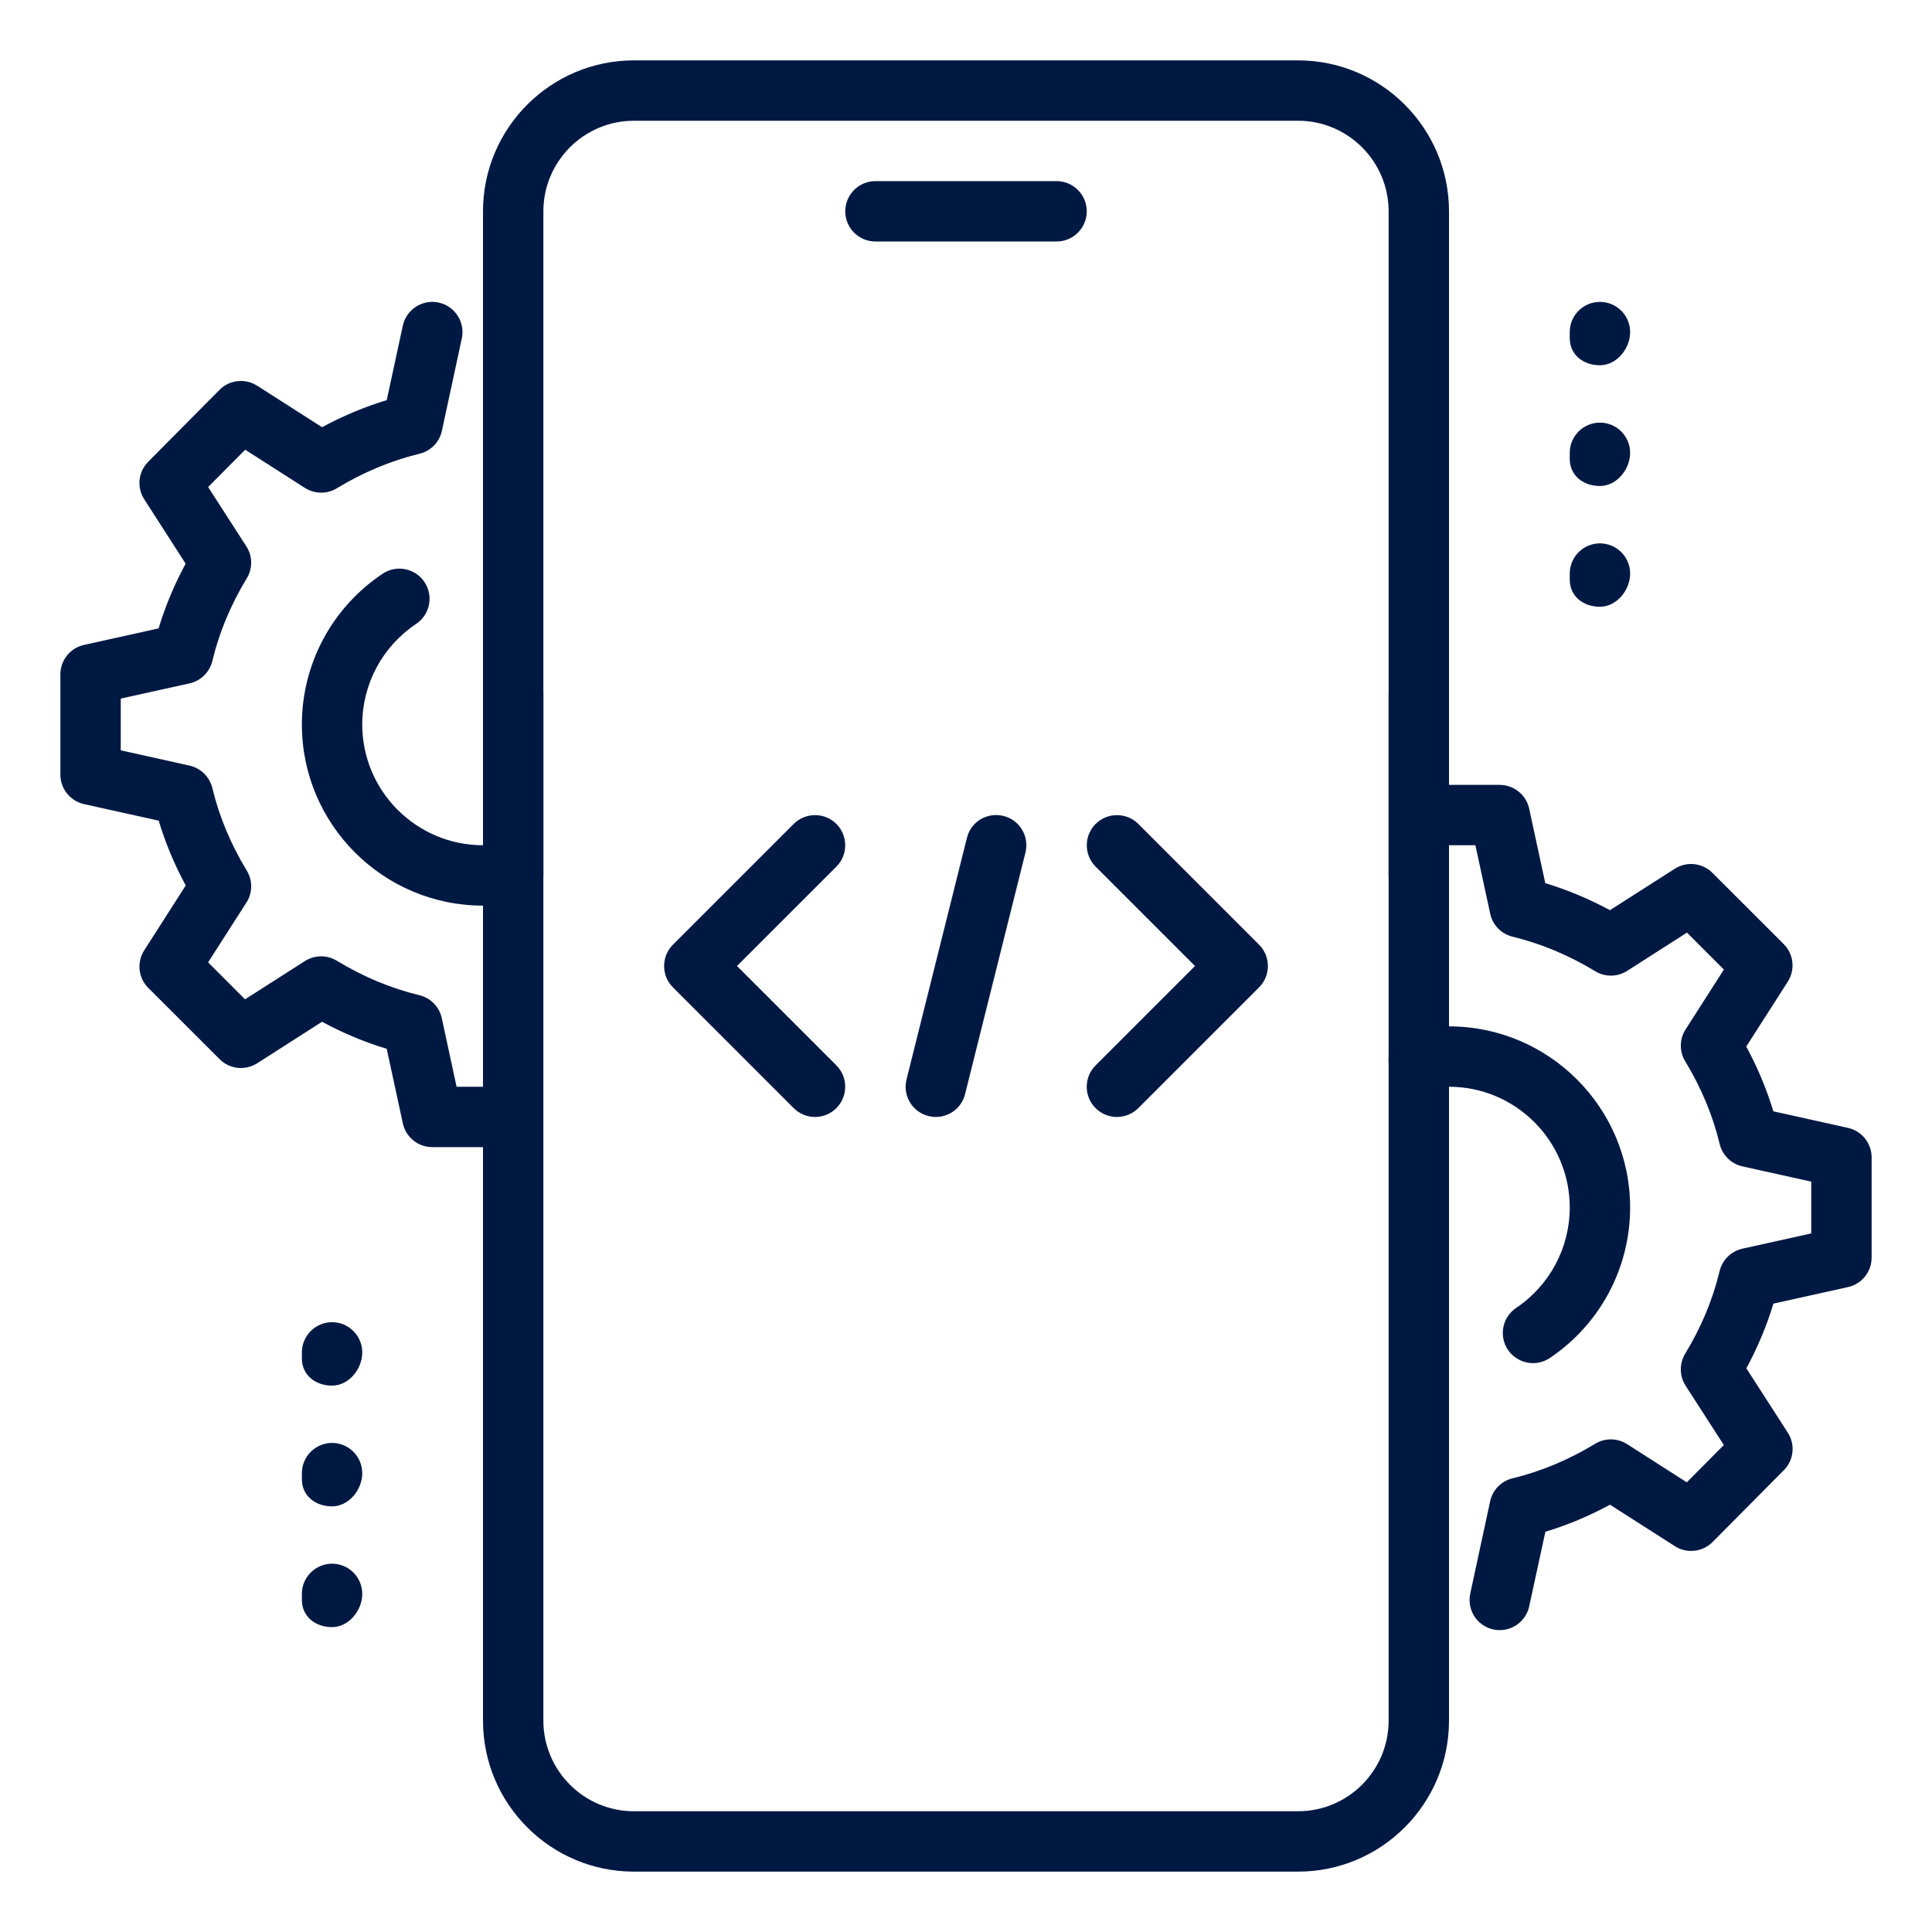
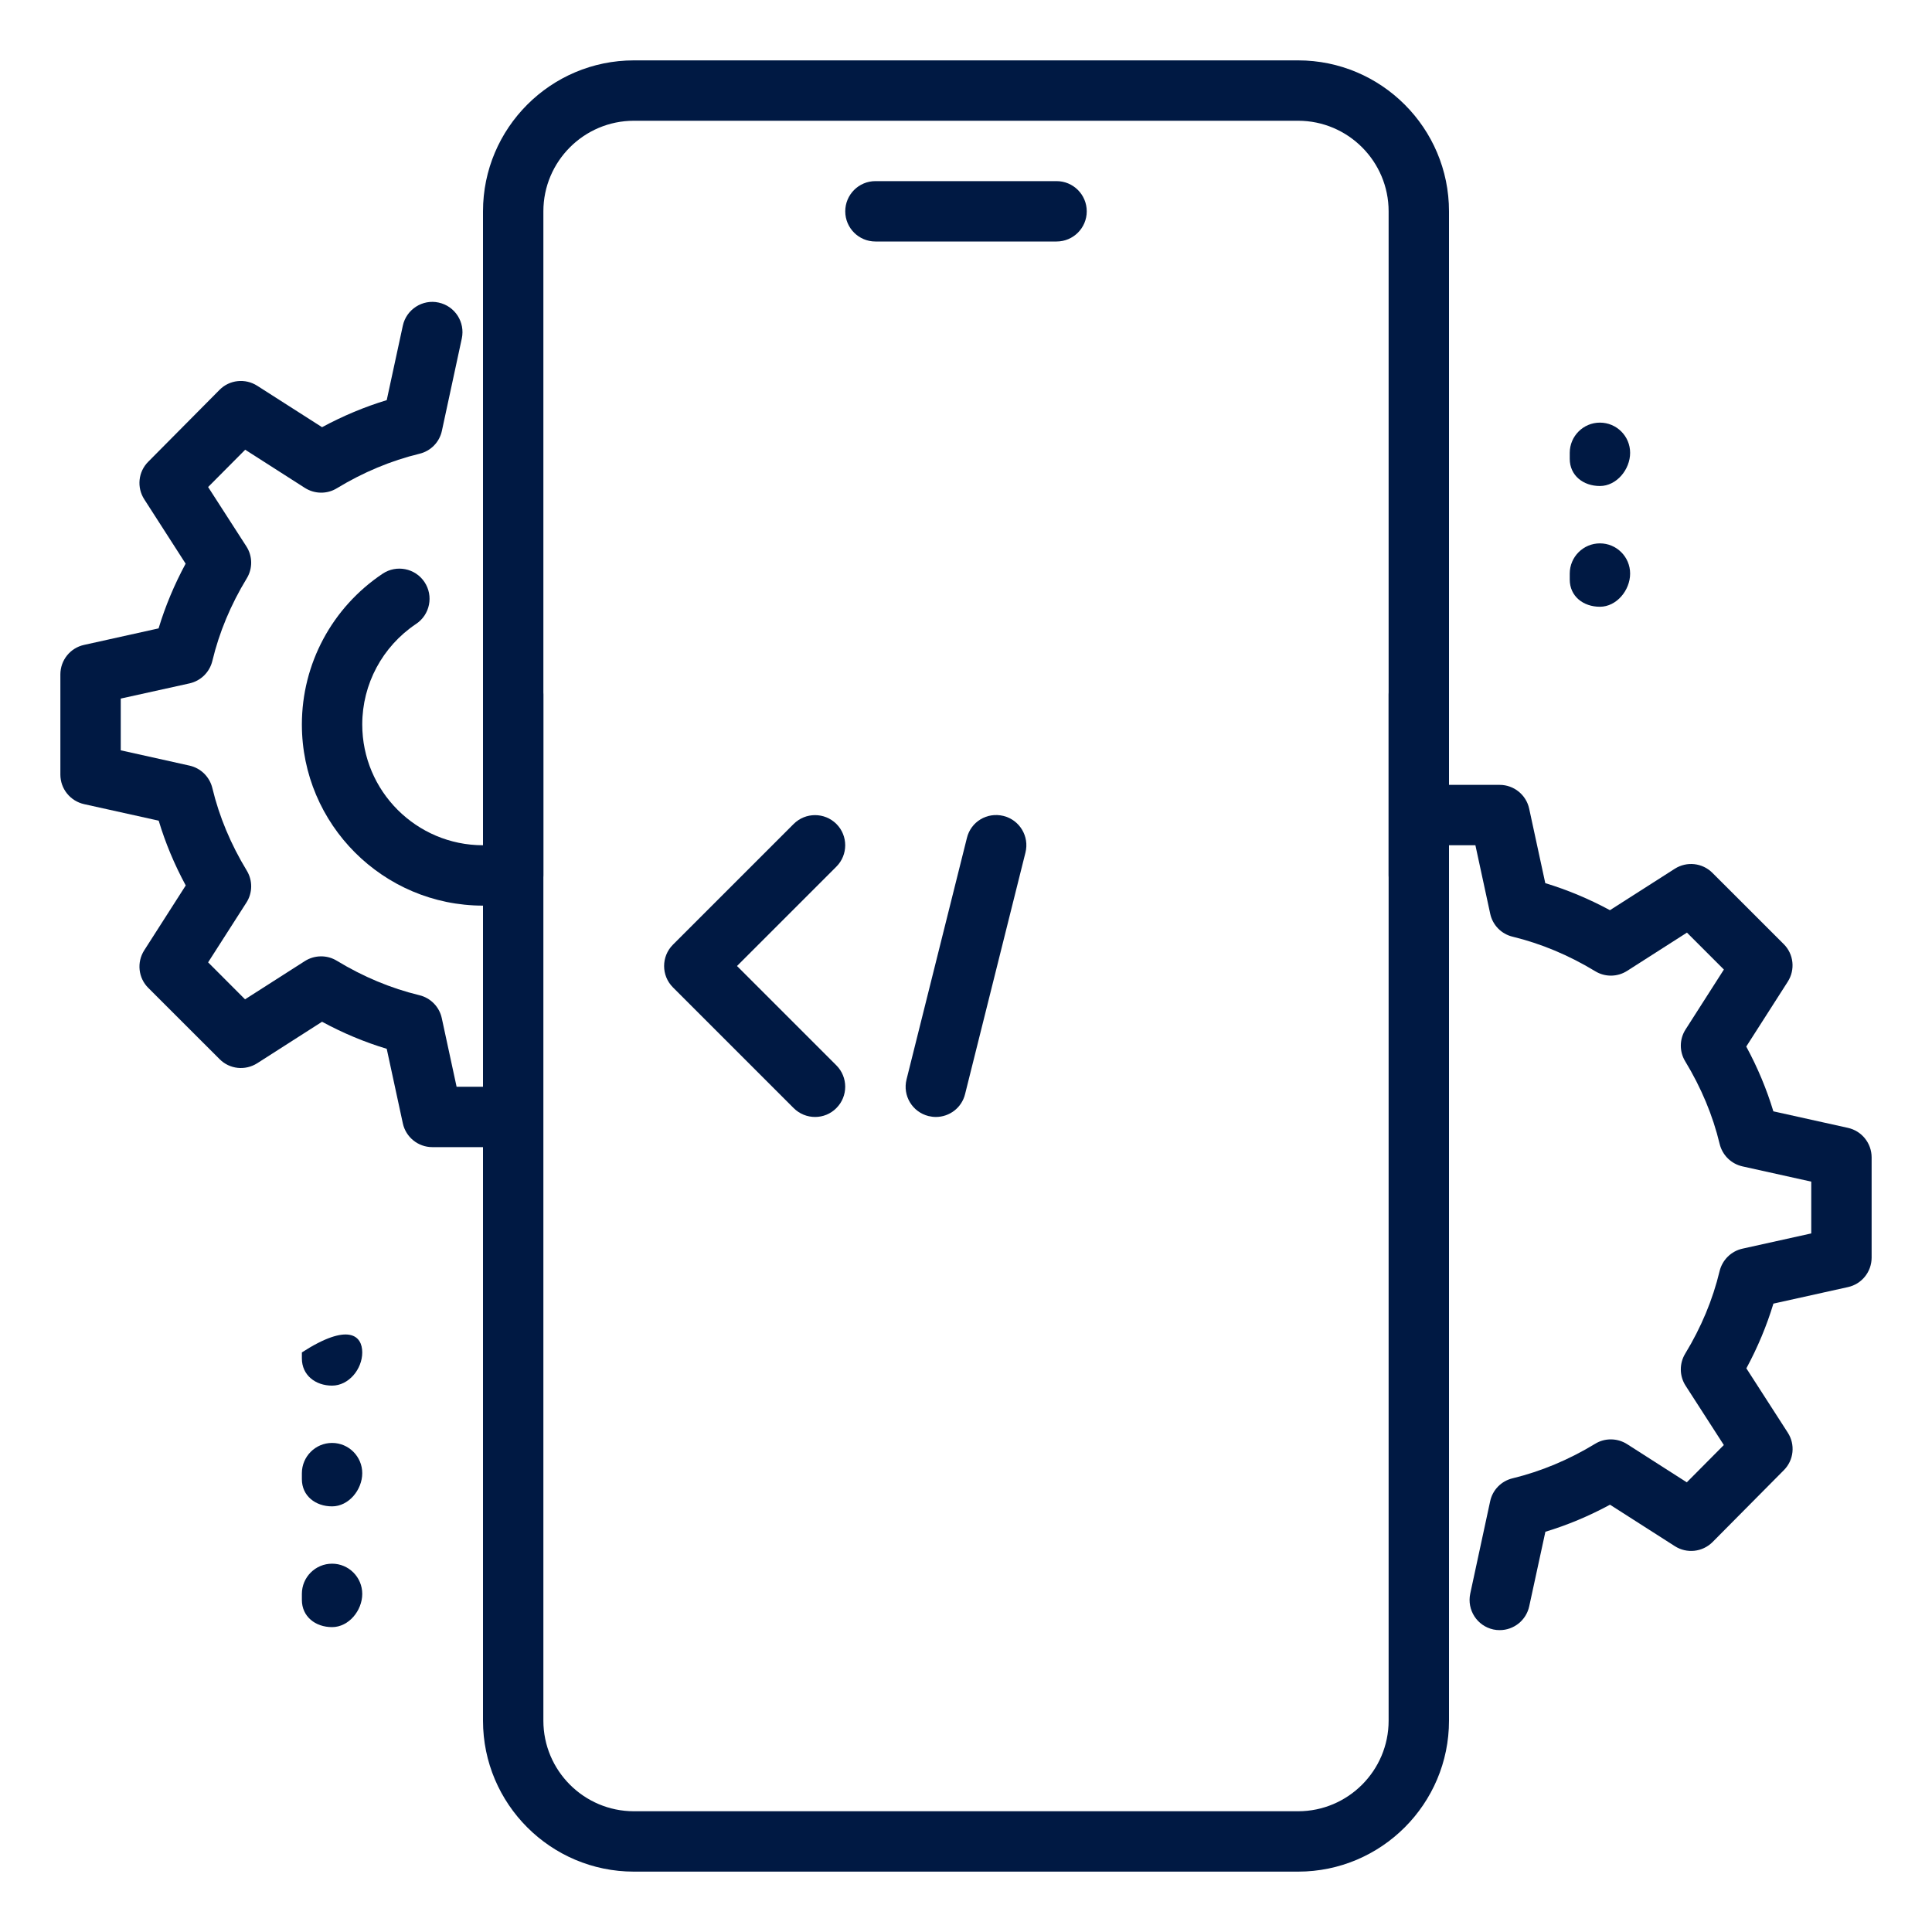
<svg xmlns="http://www.w3.org/2000/svg" width="36" height="36" viewBox="0 0 36 36" fill="none">
  <path d="M19.688 4.5H16.312C16.002 4.5 15.75 4.248 15.75 3.938C15.75 3.627 16.002 3.375 16.312 3.375H19.688C19.998 3.375 20.25 3.627 20.25 3.938C20.25 4.248 19.998 4.5 19.688 4.5Z" fill="#001943" />
  <path d="M24.188 34.875H11.812C10.261 34.875 9 33.613 9 32.062V12.938C9 12.627 9.252 12.375 9.562 12.375C9.873 12.375 10.125 12.627 10.125 12.938V32.062C10.125 32.993 10.882 33.75 11.812 33.75H24.188C25.118 33.75 25.875 32.993 25.875 32.062V12.938C25.875 12.627 26.127 12.375 26.438 12.375C26.748 12.375 27 12.627 27 12.938V32.062C27 33.613 25.739 34.875 24.188 34.875Z" fill="#001943" />
  <path d="M26.438 16.875C26.127 16.875 25.875 16.623 25.875 16.312V3.938C25.875 3.007 25.118 2.25 24.188 2.25H11.812C10.882 2.25 10.125 3.007 10.125 3.938V16.312C10.125 16.623 9.873 16.875 9.562 16.875C9.252 16.875 9 16.623 9 16.312V3.938C9 2.387 10.261 1.125 11.812 1.125H24.188C25.739 1.125 27 2.387 27 3.938V16.312C27 16.623 26.748 16.875 26.438 16.875Z" fill="#001943" />
-   <path d="M29.812 6.806C29.502 6.806 29.25 6.611 29.25 6.3V6.188C29.25 5.877 29.502 5.625 29.812 5.625C30.123 5.625 30.375 5.877 30.375 6.188C30.375 6.498 30.123 6.806 29.812 6.806Z" fill="#001943" />
  <path d="M29.812 9.056C29.502 9.056 29.25 8.861 29.25 8.55V8.438C29.25 8.127 29.502 7.875 29.812 7.875C30.123 7.875 30.375 8.127 30.375 8.438C30.375 8.748 30.123 9.056 29.812 9.056Z" fill="#001943" />
  <path d="M29.812 11.306C29.502 11.306 29.25 11.111 29.25 10.8V10.688C29.25 10.377 29.502 10.125 29.812 10.125C30.123 10.125 30.375 10.377 30.375 10.688C30.375 10.998 30.123 11.306 29.812 11.306Z" fill="#001943" />
-   <path d="M6.188 25.819C5.877 25.819 5.625 25.623 5.625 25.312V25.2C5.625 24.89 5.877 24.637 6.188 24.637C6.498 24.637 6.75 24.89 6.75 25.2C6.75 25.511 6.498 25.819 6.188 25.819Z" fill="#001943" />
+   <path d="M6.188 25.819C5.877 25.819 5.625 25.623 5.625 25.312V25.2C6.498 24.637 6.75 24.89 6.75 25.2C6.75 25.511 6.498 25.819 6.188 25.819Z" fill="#001943" />
  <path d="M6.188 28.069C5.877 28.069 5.625 27.873 5.625 27.562V27.45C5.625 27.14 5.877 26.887 6.188 26.887C6.498 26.887 6.75 27.14 6.75 27.45C6.75 27.761 6.498 28.069 6.188 28.069Z" fill="#001943" />
  <path d="M6.188 30.319C5.877 30.319 5.625 30.123 5.625 29.812V29.7C5.625 29.39 5.877 29.137 6.188 29.137C6.498 29.137 6.75 29.39 6.75 29.7C6.75 30.011 6.498 30.319 6.188 30.319Z" fill="#001943" />
  <path d="M27.946 30.375C27.907 30.375 27.866 30.372 27.827 30.363C27.523 30.297 27.331 29.998 27.396 29.694L27.767 27.973C27.812 27.762 27.975 27.596 28.185 27.546C28.716 27.417 29.233 27.201 29.723 26.903C29.904 26.791 30.137 26.794 30.318 26.909L31.431 27.621L32.121 26.926L31.409 25.821C31.292 25.64 31.29 25.407 31.401 25.224C31.699 24.734 31.915 24.217 32.042 23.686C32.093 23.477 32.257 23.314 32.468 23.267L33.75 22.983V22.018L32.469 21.734C32.258 21.687 32.094 21.525 32.043 21.315C31.916 20.784 31.699 20.267 31.402 19.777C31.29 19.594 31.292 19.362 31.409 19.181L32.122 18.066L31.434 17.378L30.319 18.091C30.138 18.207 29.906 18.209 29.724 18.097C29.233 17.799 28.716 17.583 28.186 17.454C27.975 17.404 27.813 17.237 27.768 17.027L27.492 15.75H27C26.689 15.75 26.438 15.498 26.438 15.188C26.438 14.877 26.689 14.625 27 14.625H27.945C28.209 14.625 28.439 14.811 28.494 15.069L28.794 16.456C29.206 16.581 29.61 16.75 29.999 16.96L31.207 16.188C31.43 16.046 31.721 16.077 31.908 16.264L33.237 17.592C33.424 17.778 33.455 18.07 33.312 18.293L32.539 19.501C32.75 19.891 32.919 20.295 33.044 20.708L34.433 21.016C34.692 21.073 34.875 21.303 34.875 21.566V23.434C34.875 23.697 34.692 23.927 34.434 23.983L33.045 24.291C32.92 24.704 32.751 25.108 32.541 25.497L33.312 26.694C33.456 26.916 33.426 27.208 33.239 27.395L31.911 28.734C31.723 28.922 31.431 28.953 31.209 28.811L30 28.038C29.61 28.249 29.207 28.418 28.796 28.542L28.495 29.93C28.438 30.195 28.204 30.375 27.946 30.375Z" fill="#001943" />
-   <path d="M28.565 25.4C28.385 25.4 28.207 25.312 28.098 25.152C27.925 24.894 27.993 24.544 28.252 24.371C28.877 23.95 29.25 23.25 29.25 22.5C29.25 21.259 28.241 20.25 27 20.25C26.847 20.25 26.695 20.266 26.55 20.295C26.248 20.356 25.948 20.162 25.885 19.856C25.823 19.551 26.019 19.254 26.324 19.192C26.544 19.149 26.772 19.125 27 19.125C28.861 19.125 30.375 20.639 30.375 22.5C30.375 23.626 29.816 24.675 28.878 25.305C28.782 25.369 28.673 25.4 28.565 25.4Z" fill="#001943" />
  <path d="M9 16.875C7.139 16.875 5.625 15.361 5.625 13.5C5.625 12.369 6.188 11.32 7.13 10.69C7.386 10.519 7.737 10.586 7.91 10.846C8.082 11.104 8.012 11.454 7.753 11.626C7.126 12.046 6.75 12.746 6.75 13.5C6.75 14.741 7.759 15.75 9 15.75C9.151 15.75 9.299 15.735 9.441 15.706C9.739 15.644 10.042 15.841 10.104 16.147C10.165 16.452 9.967 16.748 9.663 16.808C9.448 16.852 9.227 16.875 9 16.875Z" fill="#001943" />
  <path d="M9 21.375H8.055C7.791 21.375 7.561 21.189 7.506 20.931L7.206 19.543C6.794 19.419 6.39 19.25 6.001 19.039L4.793 19.812C4.569 19.954 4.279 19.924 4.092 19.736L2.763 18.408C2.576 18.222 2.545 17.93 2.688 17.707L3.461 16.499C3.25 16.109 3.081 15.705 2.957 15.292L1.567 14.984C1.308 14.926 1.125 14.697 1.125 14.434V12.566C1.125 12.303 1.308 12.073 1.566 12.017L2.955 11.709C3.08 11.296 3.249 10.892 3.459 10.503L2.689 9.305C2.545 9.083 2.575 8.791 2.762 8.604L4.09 7.265C4.276 7.076 4.569 7.045 4.793 7.188L6.001 7.96C6.391 7.75 6.794 7.581 7.206 7.456L7.506 6.069C7.571 5.764 7.876 5.571 8.174 5.638C8.478 5.704 8.67 6.003 8.605 6.307L8.234 8.028C8.189 8.239 8.026 8.405 7.816 8.455C7.285 8.584 6.768 8.8 6.277 9.098C6.095 9.21 5.864 9.207 5.682 9.092L4.569 8.38L3.878 9.075L4.59 10.18C4.708 10.361 4.71 10.594 4.598 10.777C4.3 11.267 4.084 11.784 3.957 12.315C3.906 12.525 3.742 12.687 3.531 12.734L2.25 13.017V13.981L3.531 14.266C3.742 14.313 3.906 14.475 3.957 14.685C4.084 15.216 4.301 15.733 4.598 16.222C4.71 16.406 4.708 16.638 4.591 16.819L3.878 17.932L4.566 18.621L5.681 17.908C5.862 17.793 6.095 17.791 6.276 17.902C6.767 18.2 7.284 18.416 7.814 18.544C8.025 18.595 8.187 18.762 8.232 18.972L8.508 20.25H9C9.31 20.25 9.562 20.502 9.562 20.812C9.562 21.123 9.31 21.375 9 21.375Z" fill="#001943" />
  <path d="M17.438 20.813C17.392 20.813 17.348 20.807 17.301 20.796C16.999 20.72 16.817 20.416 16.892 20.114L18.017 15.614C18.091 15.311 18.392 15.129 18.699 15.204C19.001 15.28 19.183 15.585 19.108 15.886L17.983 20.386C17.92 20.643 17.691 20.813 17.438 20.813Z" fill="#001943" />
-   <path d="M20.812 20.813C20.669 20.813 20.524 20.758 20.414 20.648C20.195 20.429 20.195 20.072 20.414 19.853L22.267 18L20.415 16.148C20.196 15.929 20.196 15.572 20.415 15.353C20.635 15.134 20.991 15.134 21.211 15.353L23.461 17.603C23.68 17.822 23.68 18.179 23.461 18.398L21.211 20.648C21.101 20.758 20.956 20.813 20.812 20.813Z" fill="#001943" />
  <path d="M15.188 20.813C15.043 20.813 14.899 20.758 14.789 20.648L12.539 18.398C12.32 18.179 12.32 17.822 12.539 17.603L14.789 15.353C15.009 15.134 15.365 15.134 15.585 15.353C15.804 15.572 15.804 15.929 15.585 16.148L13.733 18L15.585 19.852C15.804 20.071 15.804 20.428 15.585 20.647C15.476 20.758 15.332 20.813 15.188 20.813Z" fill="#001943" />
</svg>